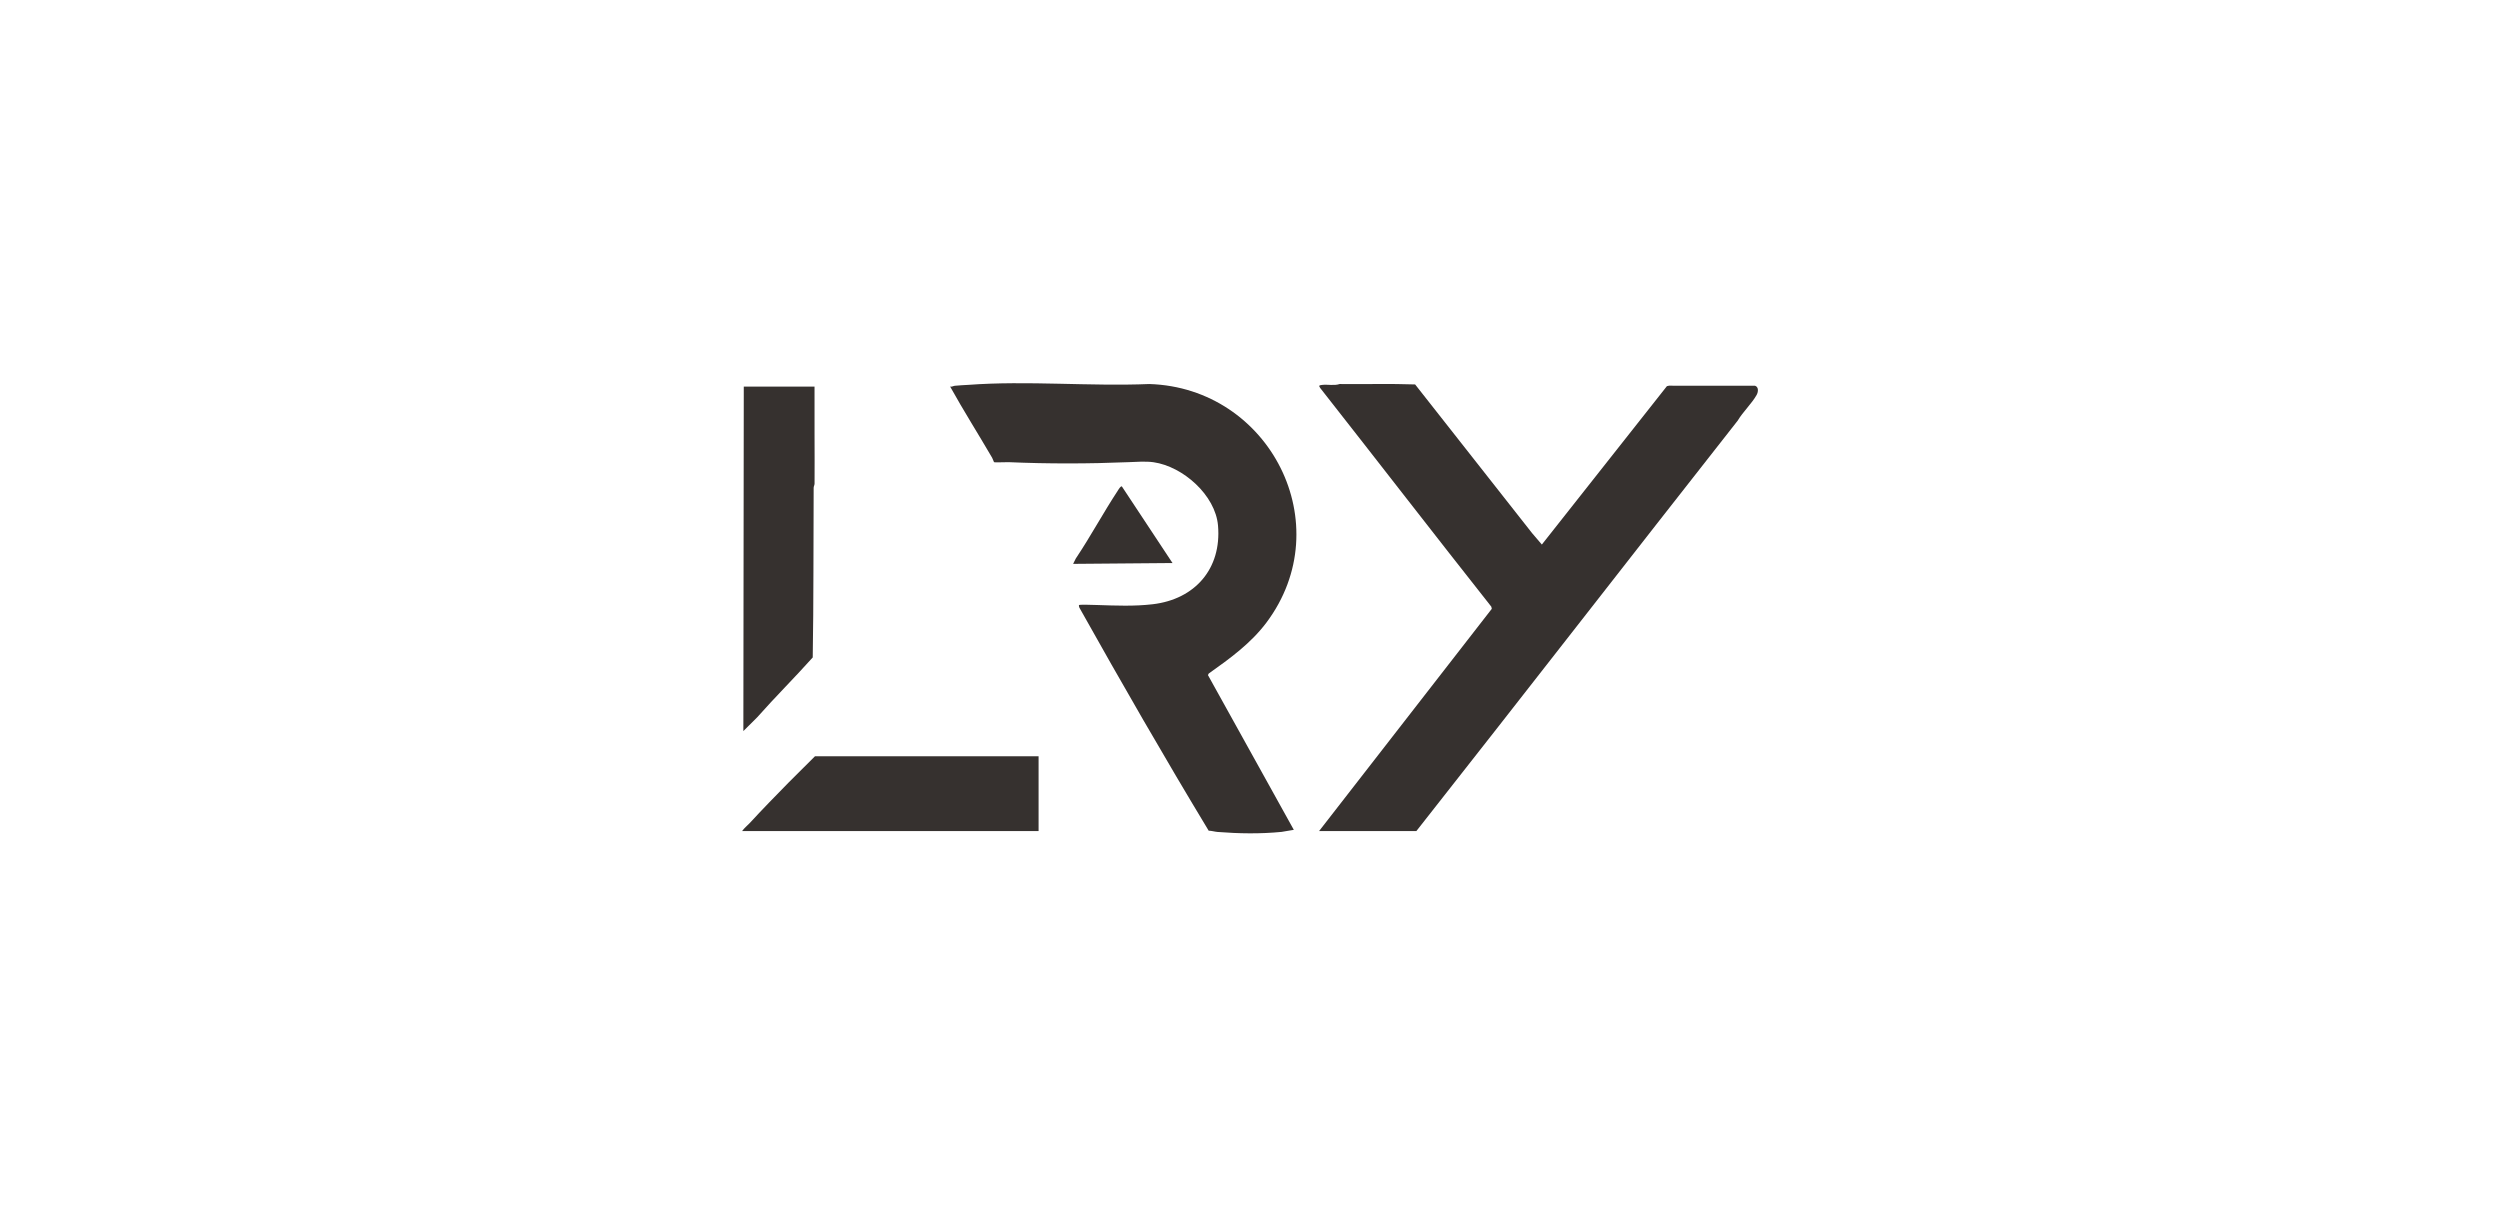
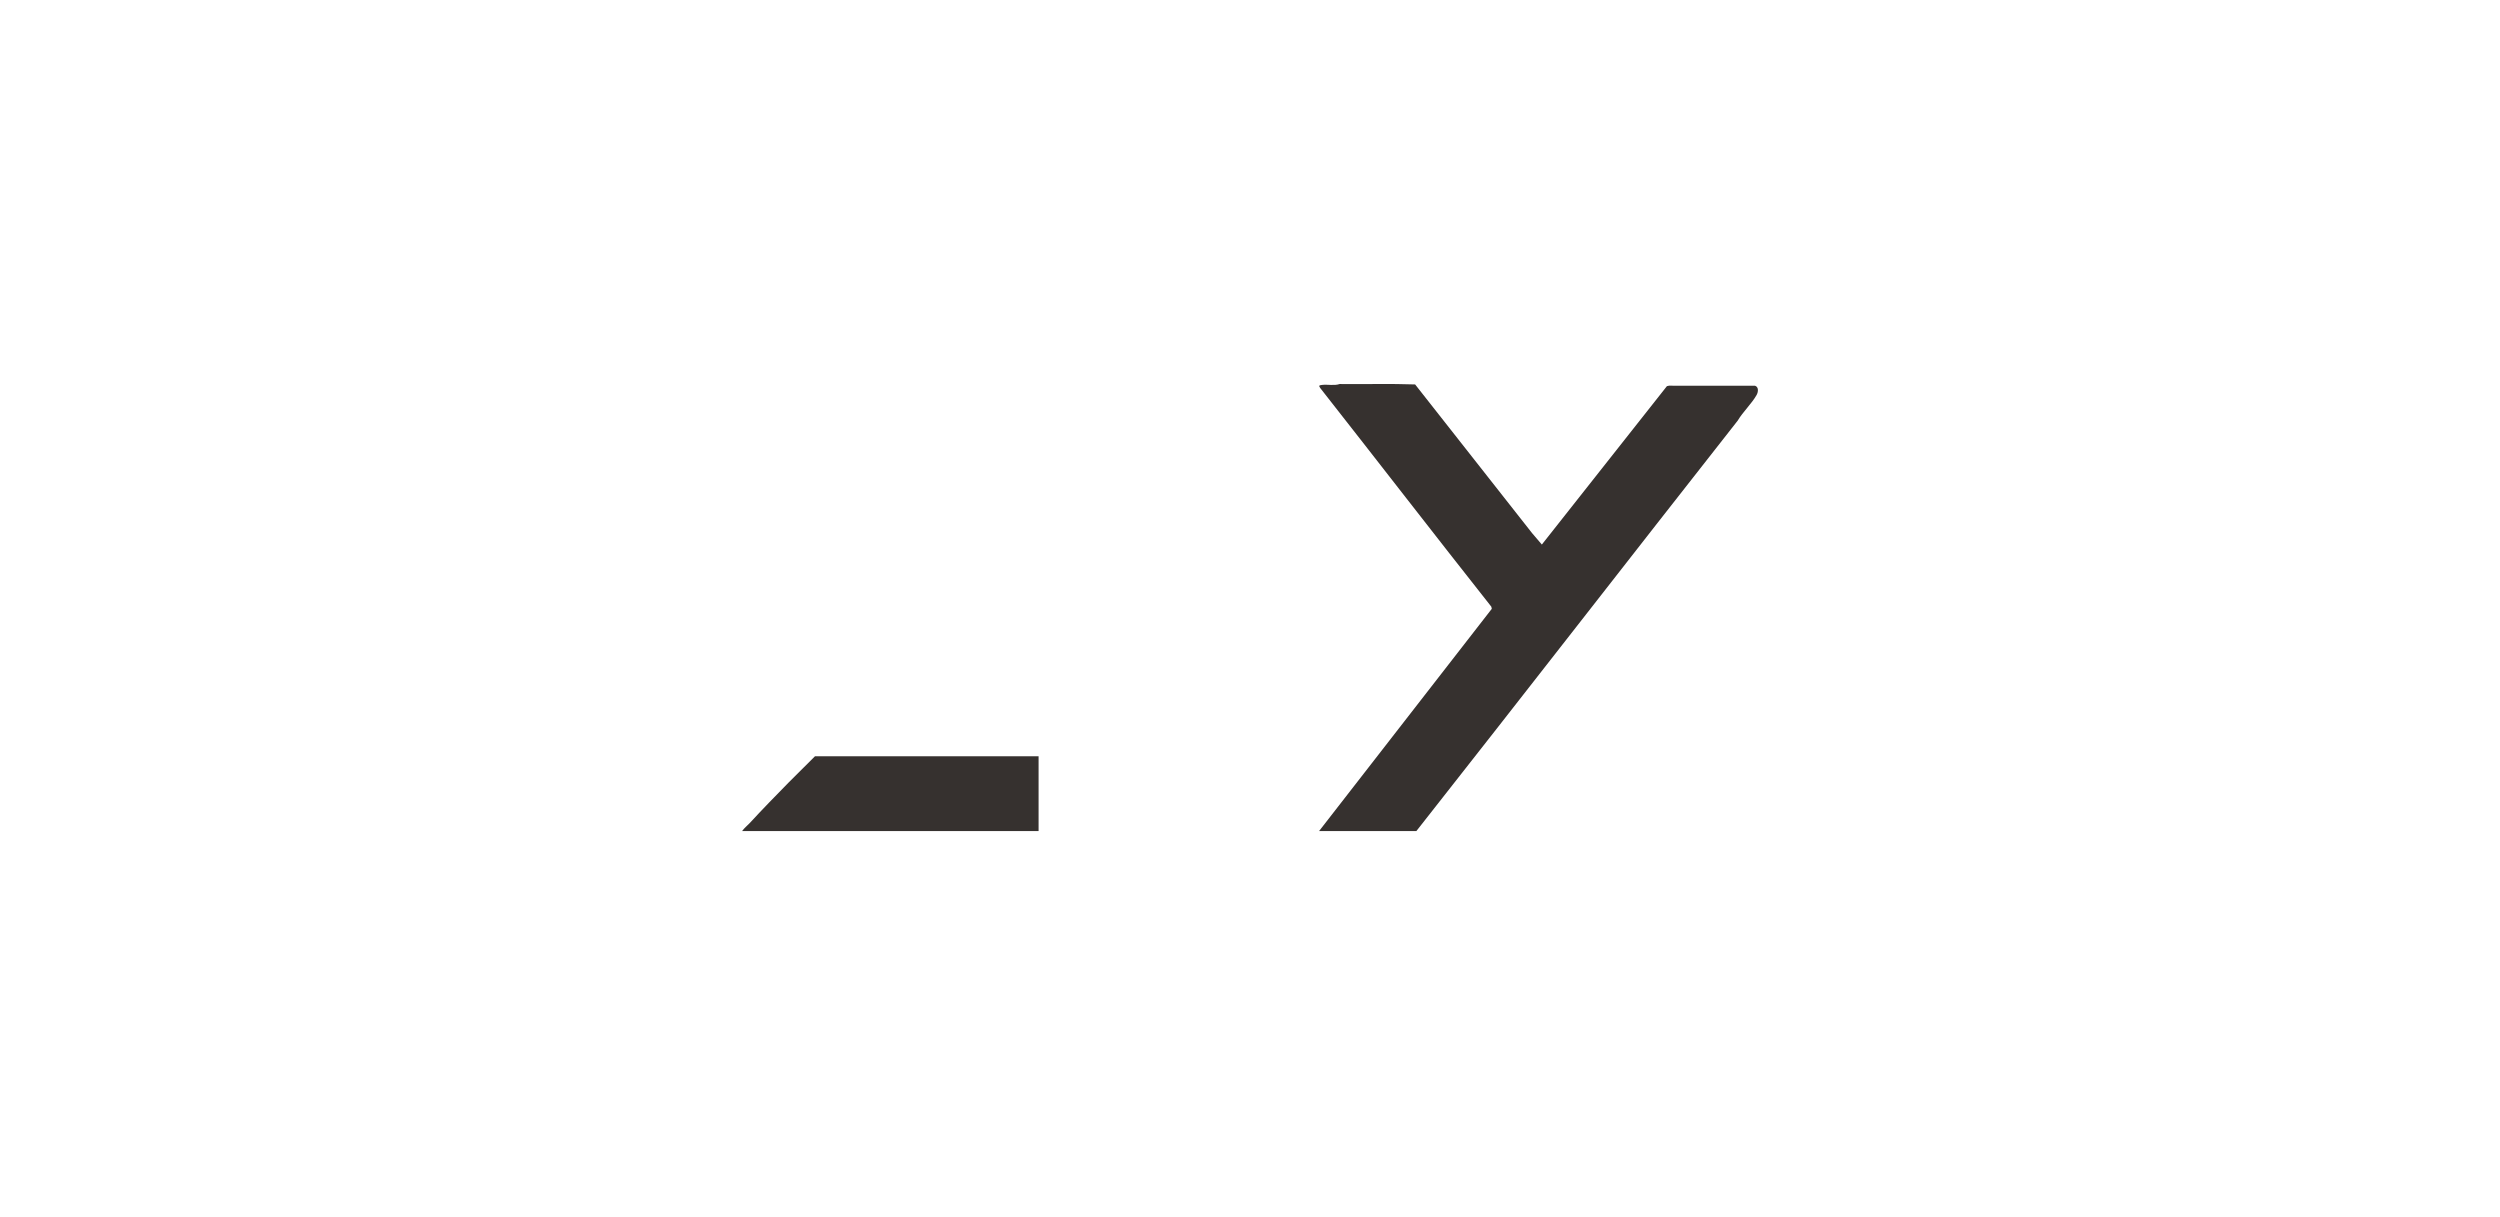
<svg xmlns="http://www.w3.org/2000/svg" width="411" height="200" viewBox="0 0 411 200" fill="none">
  <path d="M216.855 136.63L245.25 100.092L245.176 99.743C235.752 87.816 226.463 75.776 217.069 63.824C216.806 63.431 216.775 63.347 217.342 63.28C218.297 63.166 219.309 63.445 220.242 63.134C224.375 63.187 228.527 63.054 232.648 63.202L251.887 87.661L253.481 89.523L274.042 63.482L274.385 63.409L288.519 63.412C289.153 63.615 289.069 64.428 288.789 64.931C288.017 66.319 286.508 67.741 285.679 69.15C268.023 91.614 250.525 114.185 232.849 136.63H216.855Z" fill="#36312F" />
-   <path d="M177.39 99.47C177.496 99.366 179.962 99.451 180.372 99.464C183.422 99.562 186.47 99.696 189.512 99.337C196.452 98.519 200.847 93.506 200.243 86.41C199.817 81.399 194.475 76.684 189.64 75.991C188.403 75.814 186.778 75.927 185.485 75.981C179.011 76.249 172.307 76.263 165.833 75.981C165.459 75.964 163.501 76.06 163.415 75.975C163.386 75.948 163.203 75.418 163.104 75.249C160.827 71.34 158.396 67.507 156.203 63.554C156.485 63.623 156.729 63.449 156.97 63.421C157.686 63.338 158.454 63.326 159.175 63.272C168.886 62.55 179.167 63.54 188.958 63.134C208.736 63.755 220.291 86.227 208.193 102.364C205.639 105.77 202.16 108.289 198.716 110.729L198.587 110.987L212.703 136.425L210.688 136.763C207.197 137.106 203.664 137.048 200.163 136.773C199.707 136.737 199.191 136.572 198.708 136.567C191.418 124.502 184.389 112.282 177.499 99.983C177.411 99.879 177.338 99.521 177.39 99.47Z" fill="#36312F" />
-   <path d="M133.909 63.553C133.878 68.871 133.947 74.195 133.914 79.514C133.913 79.751 133.766 79.957 133.765 80.194C133.71 89.507 133.77 98.783 133.613 108.084C130.633 111.416 127.452 114.57 124.494 117.913L122.208 120.191L122.277 63.553H133.909Z" fill="#36312F" />
  <path d="M170.743 124.335V136.63H122C122.343 136.132 122.841 135.76 123.248 135.319C125.332 133.059 127.526 130.808 129.682 128.614C131.098 127.173 132.562 125.777 133.978 124.335H170.743Z" fill="#36312F" />
-   <path d="M184.451 79.992L192.76 92.563L176.421 92.701L176.858 91.826C179.293 88.182 181.376 84.294 183.782 80.636C183.87 80.503 184.284 79.785 184.451 79.992Z" fill="#36312F" />
</svg>